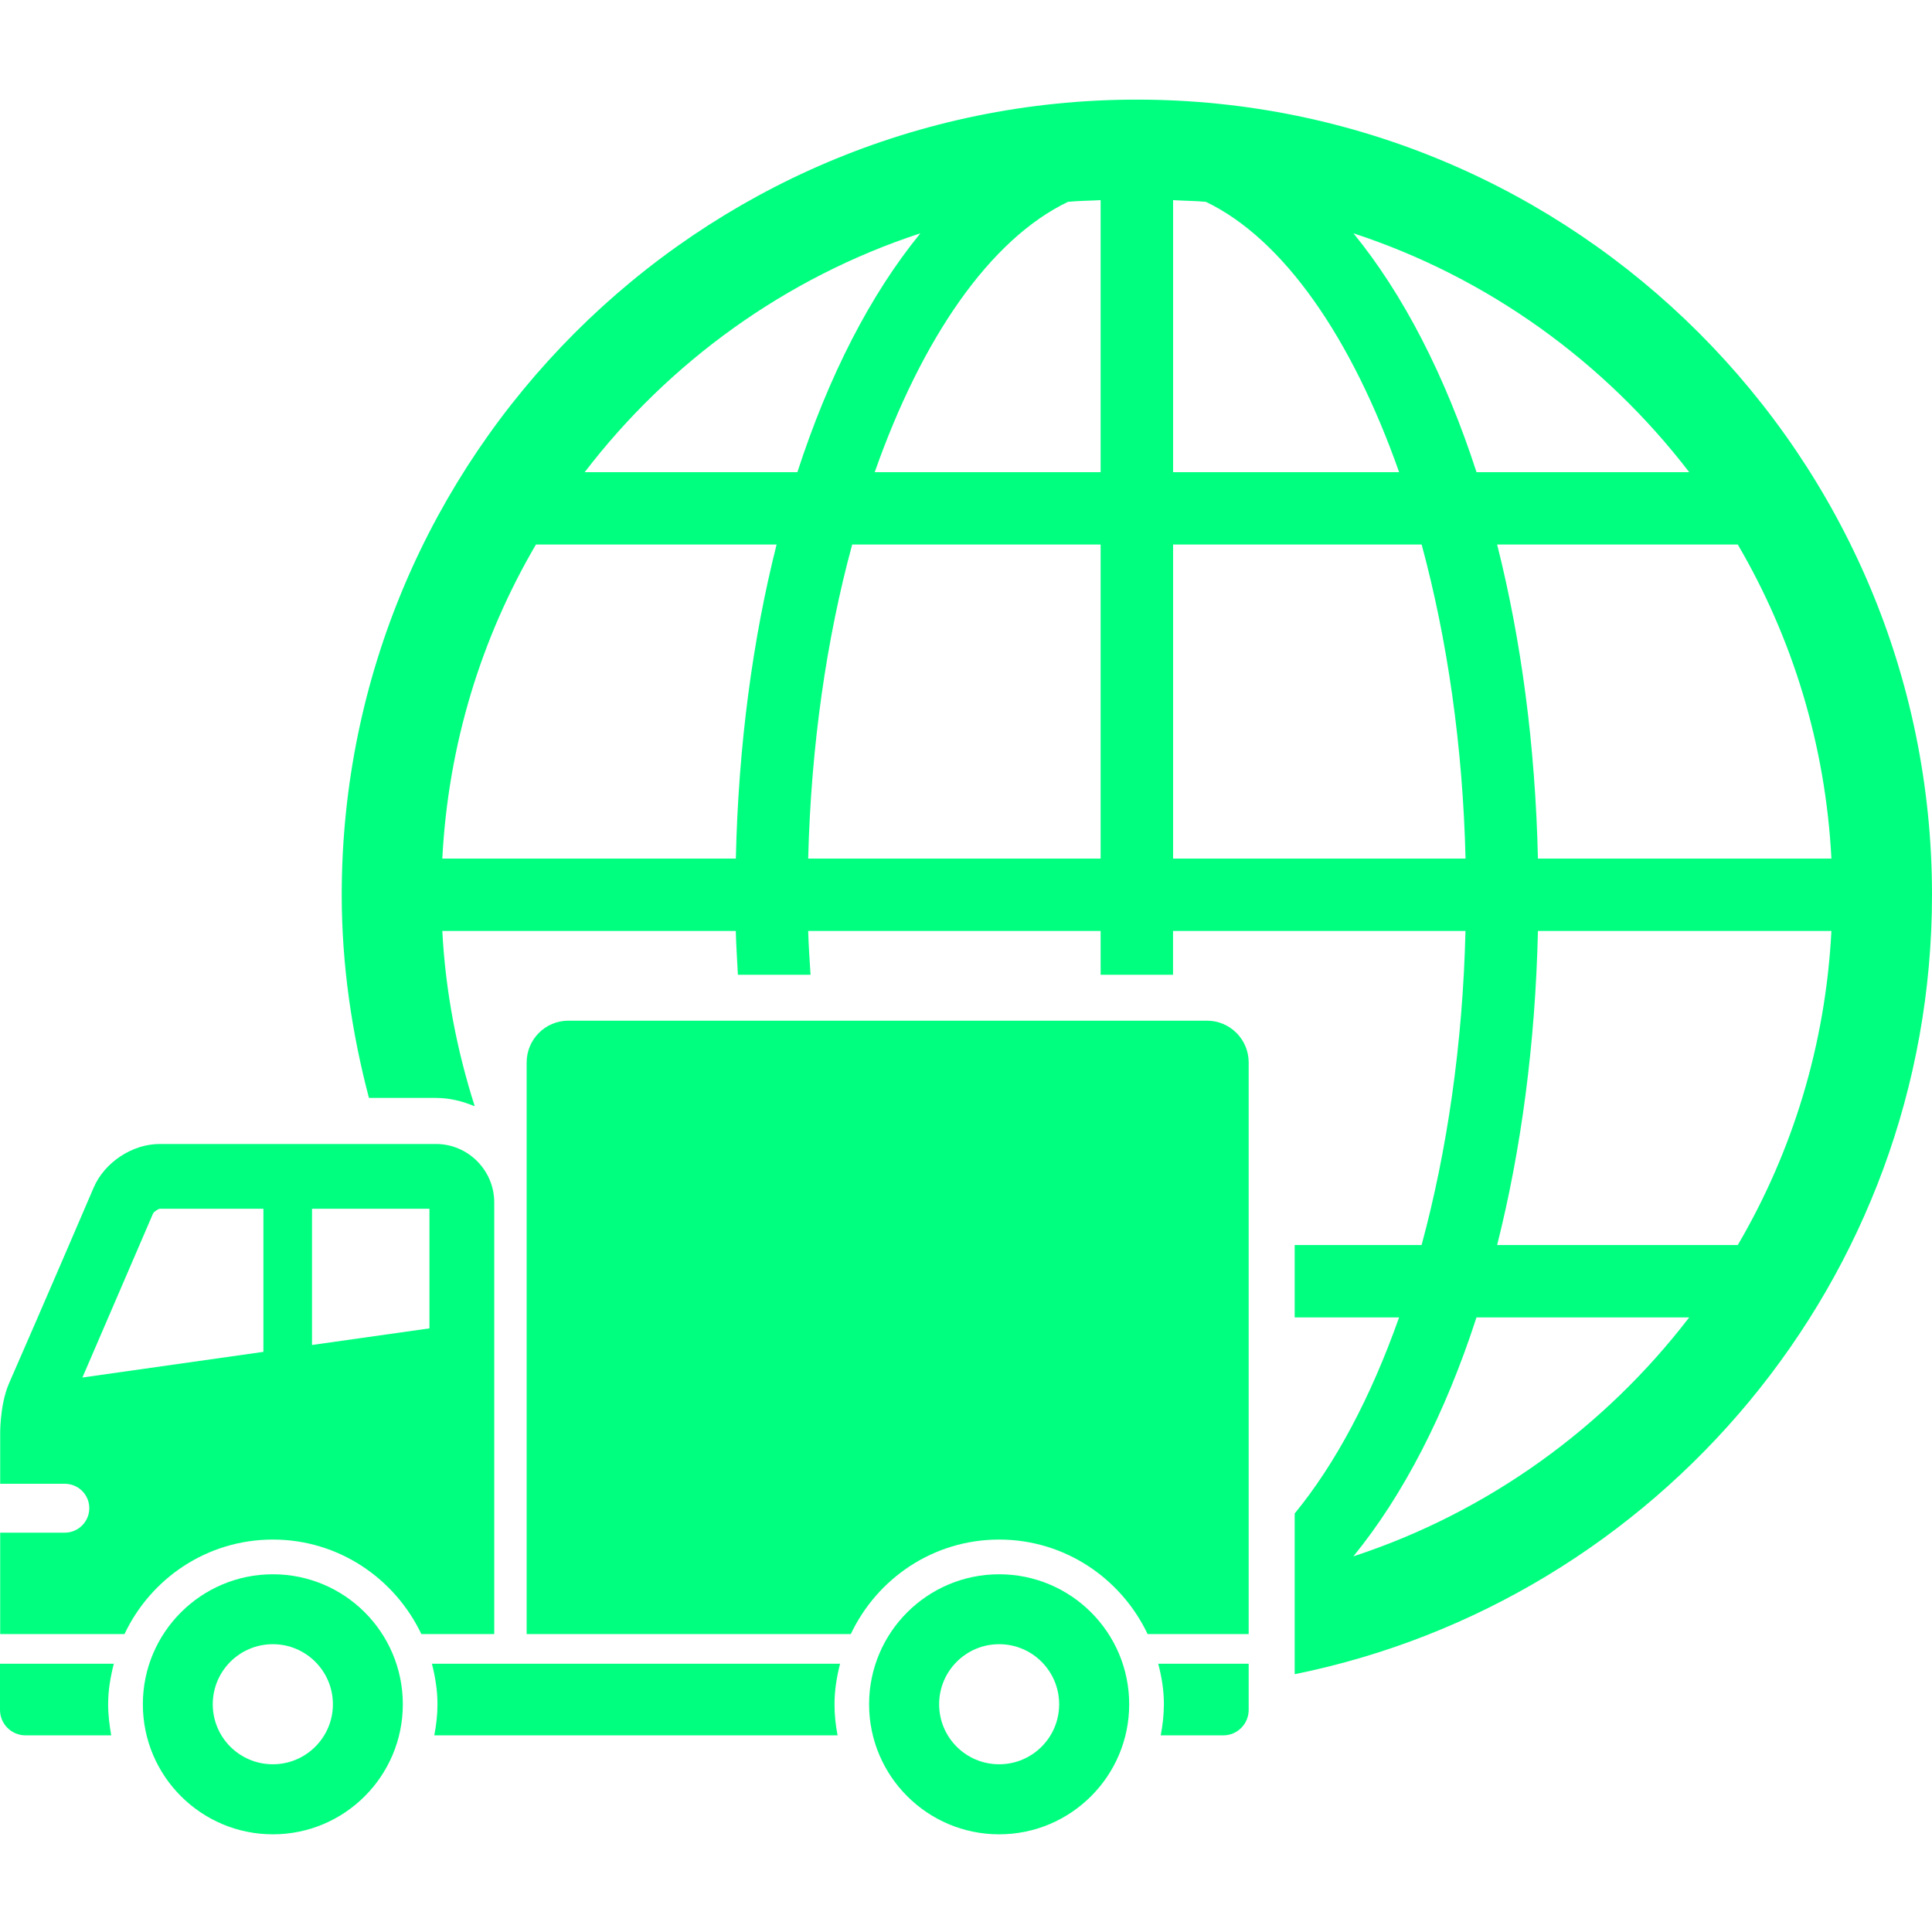
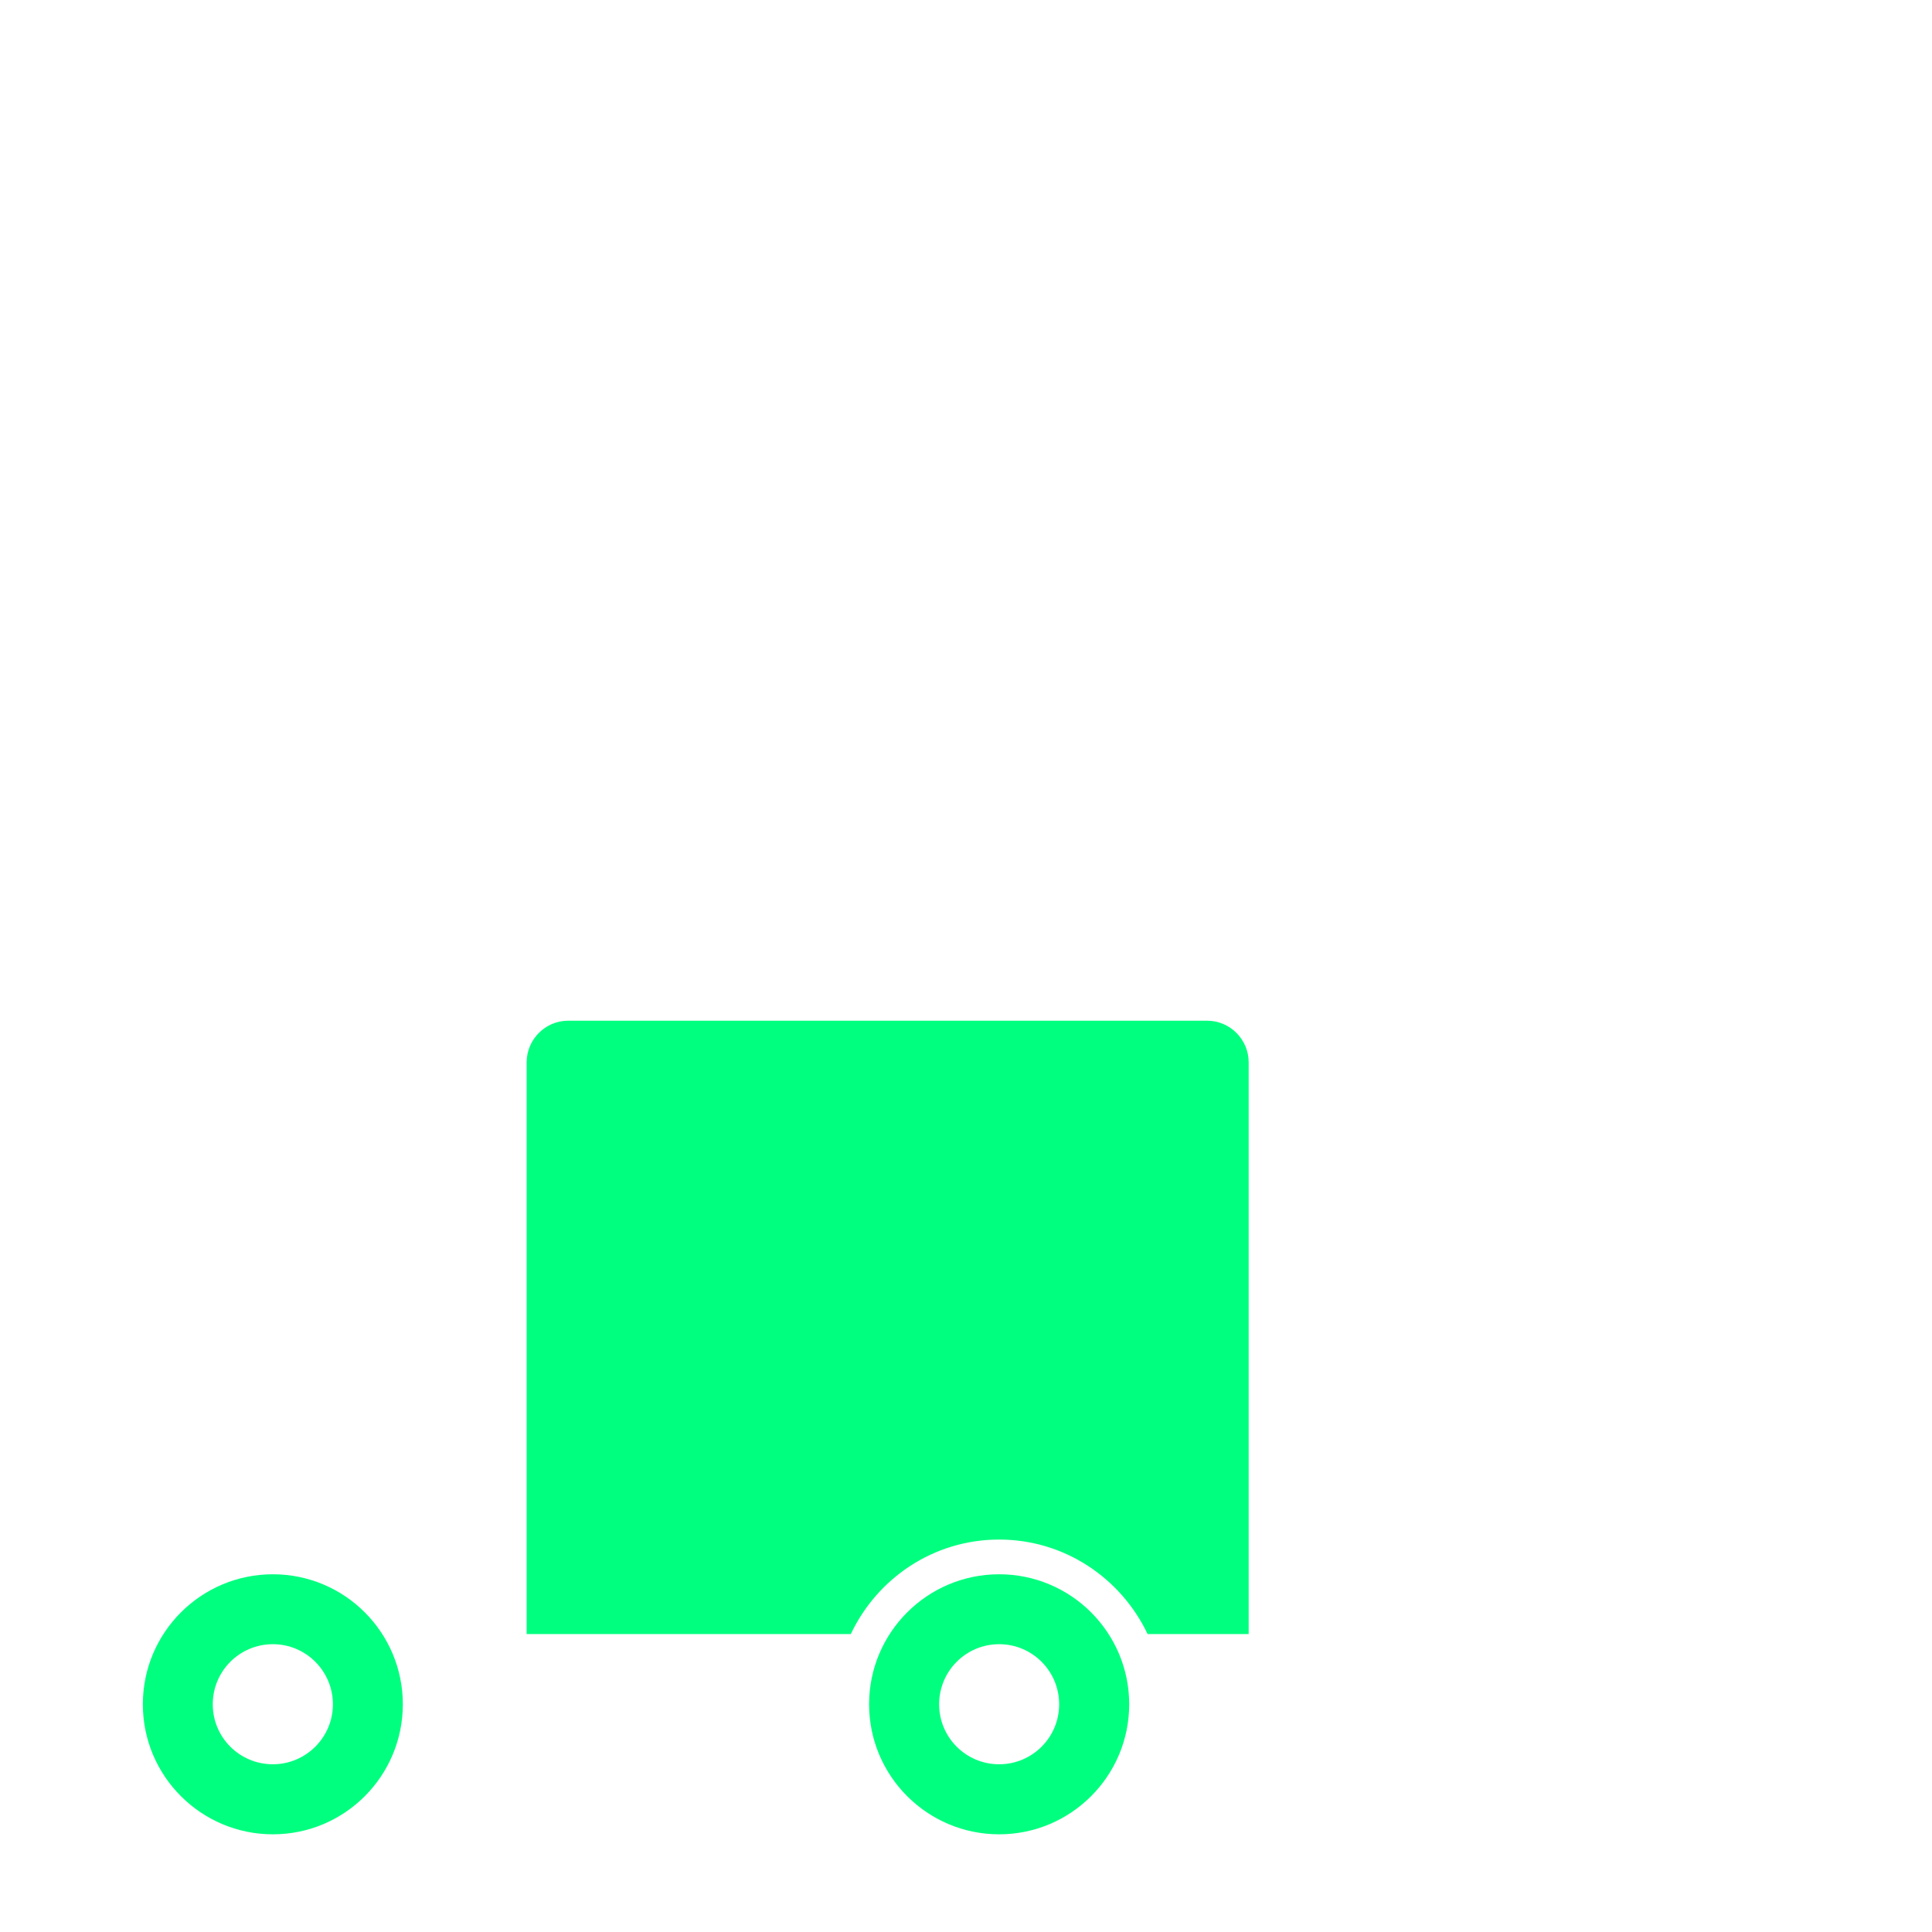
<svg xmlns="http://www.w3.org/2000/svg" version="1.0" preserveAspectRatio="xMidYMid meet" height="500" viewBox="0 0 375 375" zoomAndPan="magnify" width="500">
-   <path fill-rule="nonzero" fill-opacity="1" d="M 220.664 19.336 C 135.562 19.336 66.328 88.582 66.328 173.684 C 66.328 187.324 68.297 200.496 71.613 213.105 L 84.609 213.105 C 87.293 213.105 89.777 213.75 92.145 214.723 C 88.688 203.895 86.473 192.527 85.852 180.703 L 142.816 180.703 C 142.887 183.574 143.086 186.352 143.227 189.199 L 157.324 189.199 C 157.16 186.363 156.938 183.586 156.867 180.703 L 213.633 180.703 L 213.633 189.199 L 227.684 189.199 L 227.684 180.703 L 284.449 180.703 C 283.922 202.652 280.875 223.406 275.93 241.664 L 251.297 241.664 L 251.297 255.715 L 271.559 255.715 C 266.086 271.207 259.172 284.18 251.297 293.766 L 251.297 324.961 C 321.785 310.688 375 248.297 375 173.684 C 375 88.582 305.766 19.336 220.664 19.336 Z M 142.828 166.652 L 85.852 166.652 C 87 144.492 93.422 123.785 104.027 105.691 L 150.738 105.691 C 146.098 124.078 143.32 144.68 142.828 166.652 Z M 154.77 91.652 L 113.484 91.652 C 129.891 70.242 152.484 53.859 178.652 45.281 C 168.984 57.094 160.863 72.891 154.77 91.652 Z M 213.633 166.652 L 156.867 166.652 C 157.418 144.703 160.441 123.949 165.41 105.691 L 213.633 105.691 Z M 213.633 91.652 L 169.781 91.652 C 178.934 65.602 192.188 46.418 207.293 39.176 C 209.379 38.965 211.523 38.965 213.633 38.848 Z M 337.301 105.691 C 347.895 123.785 354.328 144.504 355.477 166.652 L 298.512 166.652 C 298.008 144.68 295.242 124.078 290.59 105.691 Z M 327.879 91.652 L 286.594 91.652 C 280.5 72.891 272.355 57.094 262.699 45.281 C 288.844 53.859 311.438 70.242 327.879 91.652 Z M 227.695 38.848 C 229.805 38.977 231.949 38.977 234.059 39.176 C 249.141 46.406 262.395 65.602 271.57 91.652 L 227.695 91.652 Z M 227.695 166.652 L 227.695 105.691 L 275.941 105.691 C 280.887 123.961 283.934 144.703 284.461 166.652 Z M 262.688 302.086 C 272.344 290.262 280.5 274.465 286.582 255.715 L 327.867 255.715 C 311.438 277.113 288.844 293.508 262.688 302.086 Z M 337.301 241.664 L 290.59 241.664 C 295.23 223.277 298.008 202.676 298.512 180.703 L 355.477 180.703 C 354.328 202.863 347.906 223.57 337.301 241.664 Z M 337.301 241.664" fill="#00ff7f" />
  <path fill-rule="nonzero" fill-opacity="1" d="M 52.969 305.566 C 39.035 305.566 27.727 316.863 27.727 330.797 C 27.727 344.73 39.035 356.039 52.969 356.039 C 66.902 356.039 78.188 344.73 78.188 330.797 C 78.188 316.863 66.902 305.566 52.969 305.566 Z M 52.969 342.445 C 46.512 342.445 41.297 337.242 41.297 330.797 C 41.297 324.352 46.512 319.137 52.969 319.137 C 59.379 319.137 64.617 324.352 64.617 330.797 C 64.617 337.242 59.367 342.445 52.969 342.445 Z M 52.969 342.445" fill="#00ff7f" />
-   <path fill-rule="nonzero" fill-opacity="1" d="M 225.293 336.832 L 237.445 336.832 C 240.164 336.832 242.367 334.617 242.367 331.887 L 242.367 322.934 L 224.812 322.934 C 225.48 325.465 225.914 328.066 225.914 330.797 C 225.902 332.859 225.68 334.852 225.293 336.832 Z M 225.293 336.832" fill="#00ff7f" />
-   <path fill-rule="nonzero" fill-opacity="1" d="M 163.055 322.934 L 83.836 322.934 C 84.48 325.465 84.914 328.066 84.914 330.797 C 84.914 332.859 84.68 334.852 84.293 336.832 L 162.574 336.832 C 162.188 334.852 161.977 332.859 161.977 330.797 C 161.977 328.078 162.41 325.465 163.055 322.934 Z M 163.055 322.934" fill="#00ff7f" />
-   <path fill-rule="nonzero" fill-opacity="1" d="M 22.09 322.934 L 0 322.934 L 0 331.887 C 0 334.605 2.215 336.832 4.945 336.832 L 21.586 336.832 C 21.246 334.852 20.988 332.859 20.988 330.797 C 20.988 328.078 21.445 325.465 22.09 322.934 Z M 22.09 322.934" fill="#00ff7f" />
  <path fill-rule="nonzero" fill-opacity="1" d="M 193.934 298.828 C 206.684 298.828 217.617 306.375 222.75 317.168 L 242.367 317.168 L 242.367 206.215 C 242.367 201.75 238.746 198.117 234.293 198.117 L 110.297 198.117 C 105.832 198.117 102.223 201.762 102.223 206.215 L 102.223 317.168 L 165.141 317.168 C 170.262 306.363 181.16 298.828 193.934 298.828 Z M 193.934 298.828" fill="#00ff7f" />
-   <path fill-rule="nonzero" fill-opacity="1" d="M 52.969 298.828 C 65.719 298.828 76.641 306.375 81.785 317.168 L 95.93 317.168 L 95.93 233.379 C 95.93 227.145 90.844 222.047 84.621 222.047 L 30.996 222.047 C 25.688 222.047 20.309 225.598 18.199 230.473 C 18.199 230.473 8.672 252.715 1.77 268.465 C -0.152 272.883 0.035 278.859 0.035 278.859 L 0.035 288 L 12.574 288 C 15.211 288 17.332 290.121 17.332 292.734 C 17.332 295.348 15.199 297.492 12.574 297.492 L 0.035 297.492 L 0.035 317.168 L 24.164 317.168 C 29.273 306.363 40.195 298.828 52.969 298.828 Z M 60.562 234.621 L 83.355 234.621 L 83.355 257.836 L 60.562 261.059 Z M 15.996 267.375 L 29.73 235.488 C 29.918 235.172 30.668 234.68 30.984 234.621 L 51.129 234.621 L 51.129 262.395 Z M 15.996 267.375" fill="#00ff7f" />
  <path fill-rule="nonzero" fill-opacity="1" d="M 193.934 305.566 C 180 305.566 168.691 316.863 168.691 330.797 C 168.691 344.73 180 356.039 193.934 356.039 C 207.867 356.039 219.176 344.73 219.176 330.797 C 219.176 316.863 207.867 305.566 193.934 305.566 Z M 193.934 342.445 C 187.5 342.445 182.285 337.242 182.285 330.797 C 182.285 324.352 187.5 319.137 193.934 319.137 C 200.367 319.137 205.582 324.352 205.582 330.797 C 205.582 337.242 200.367 342.445 193.934 342.445 Z M 193.934 342.445" fill="#00ff7f" />
</svg>